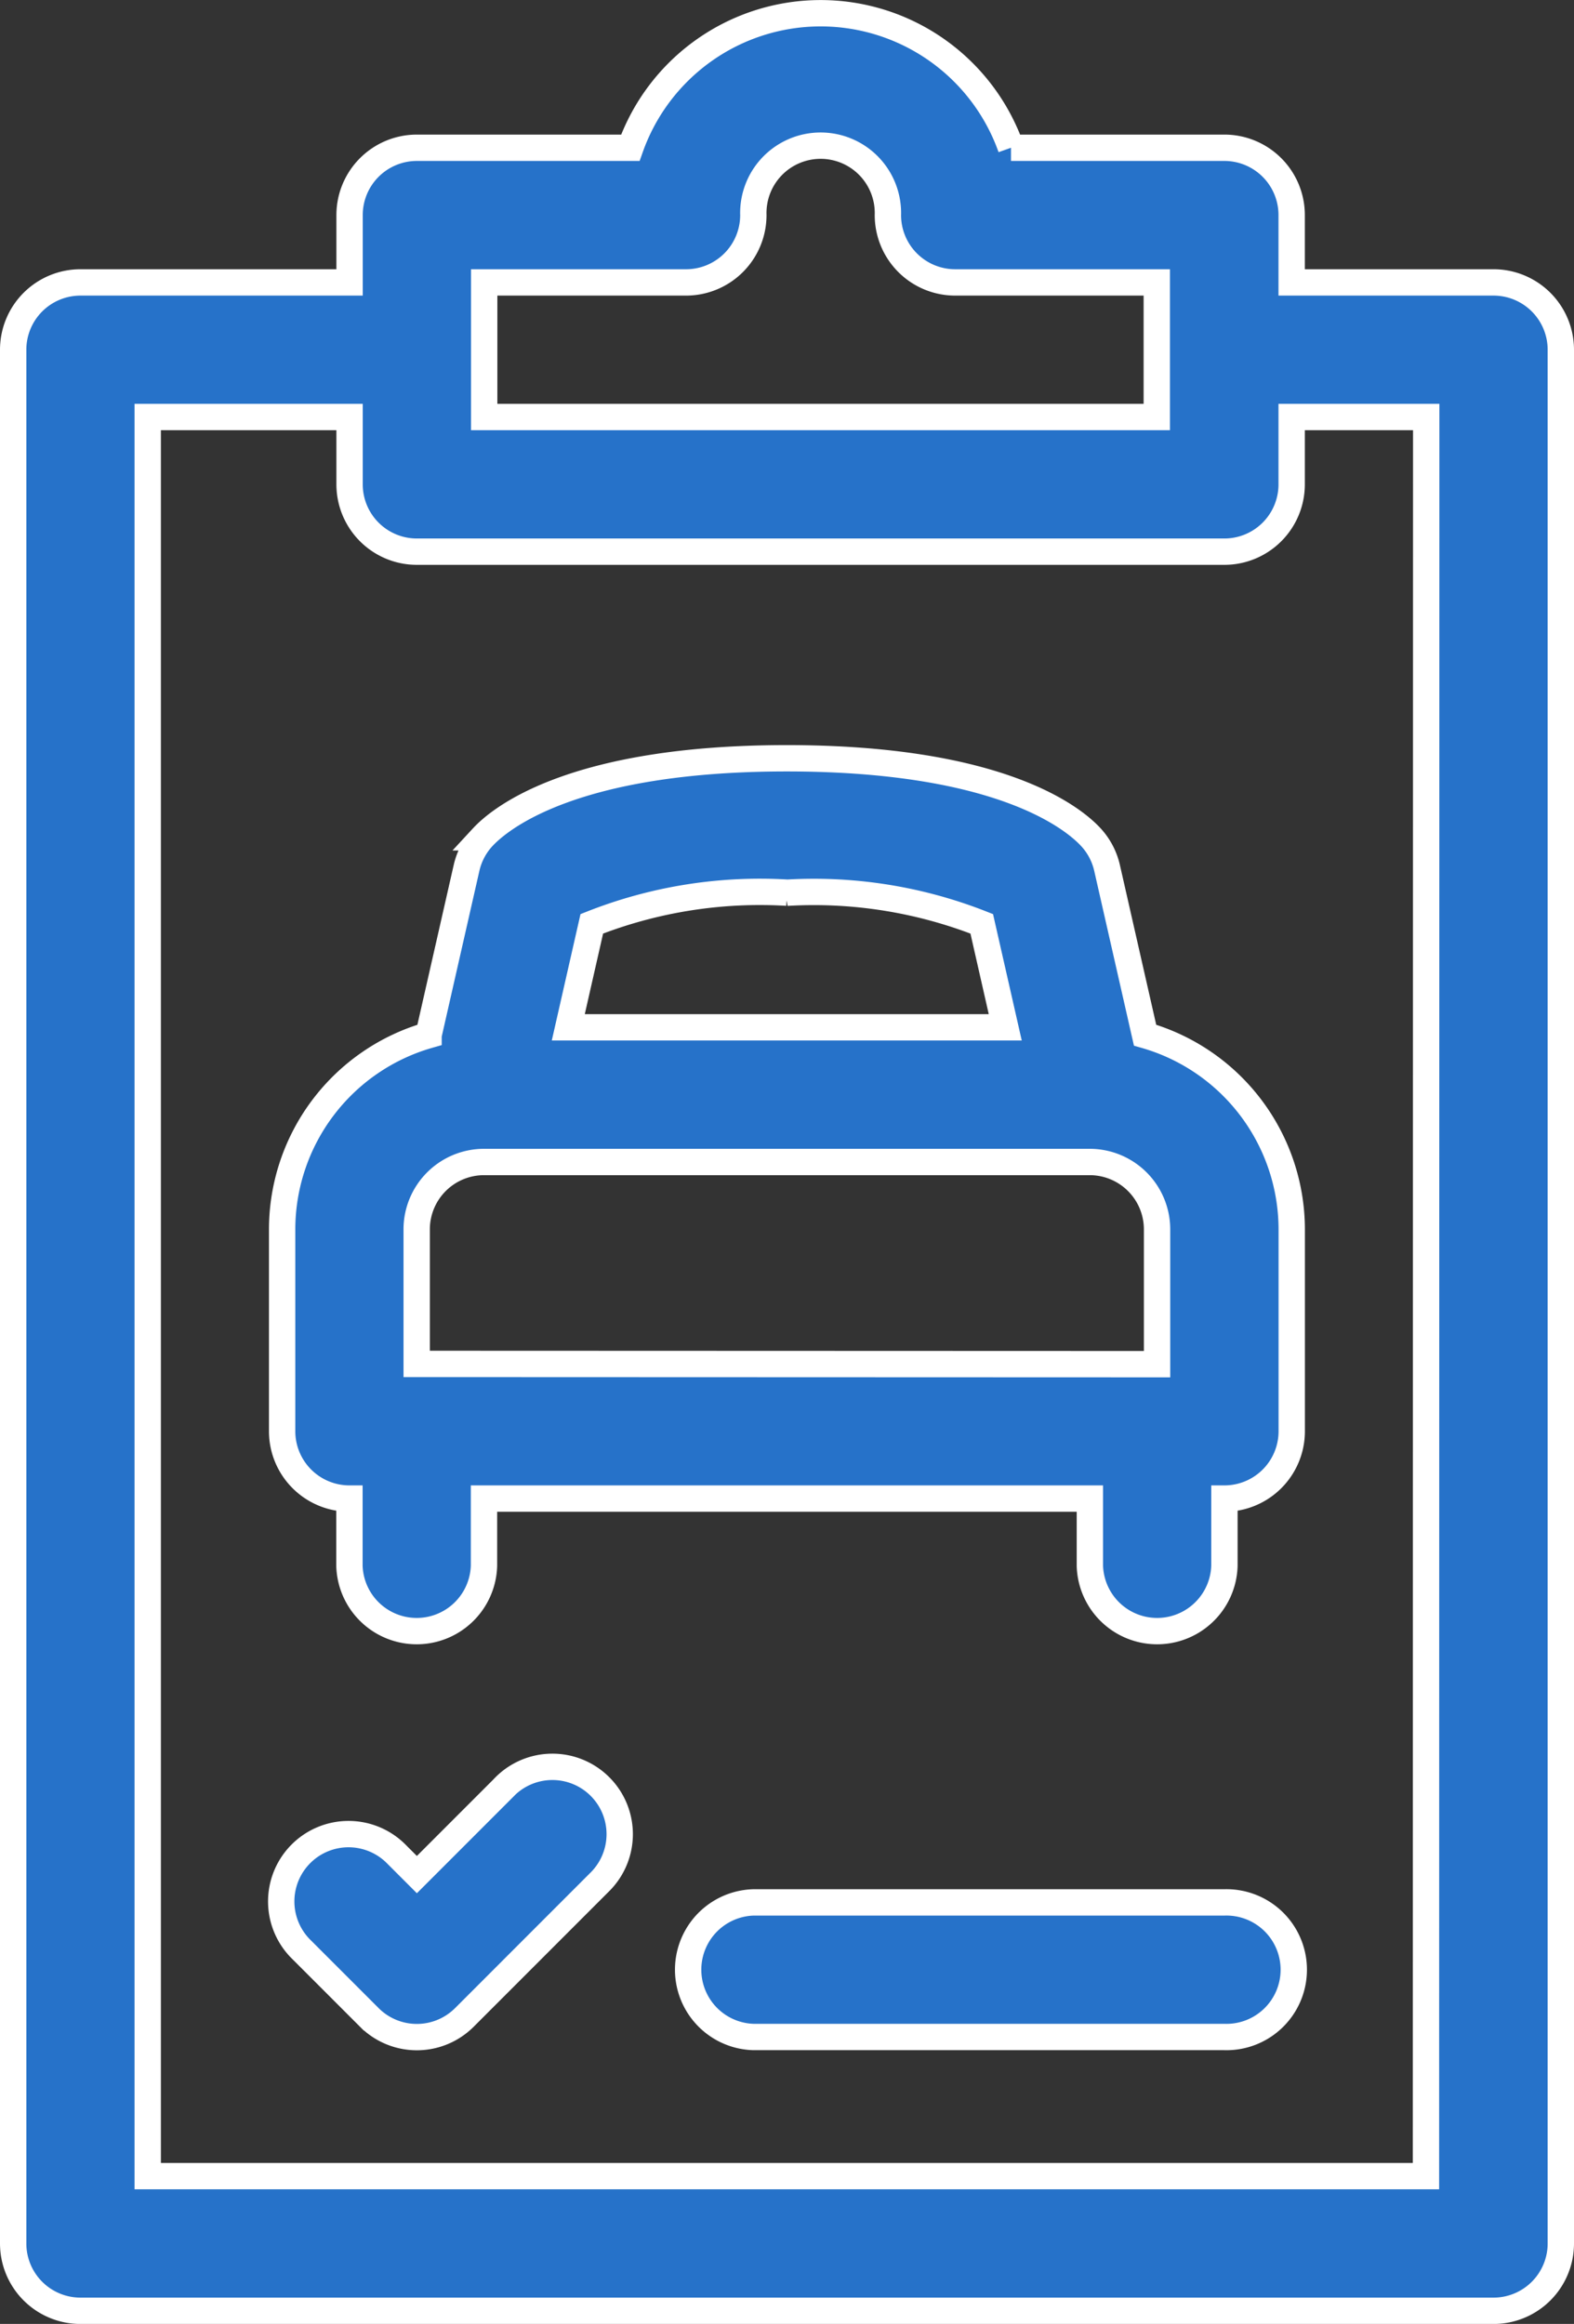
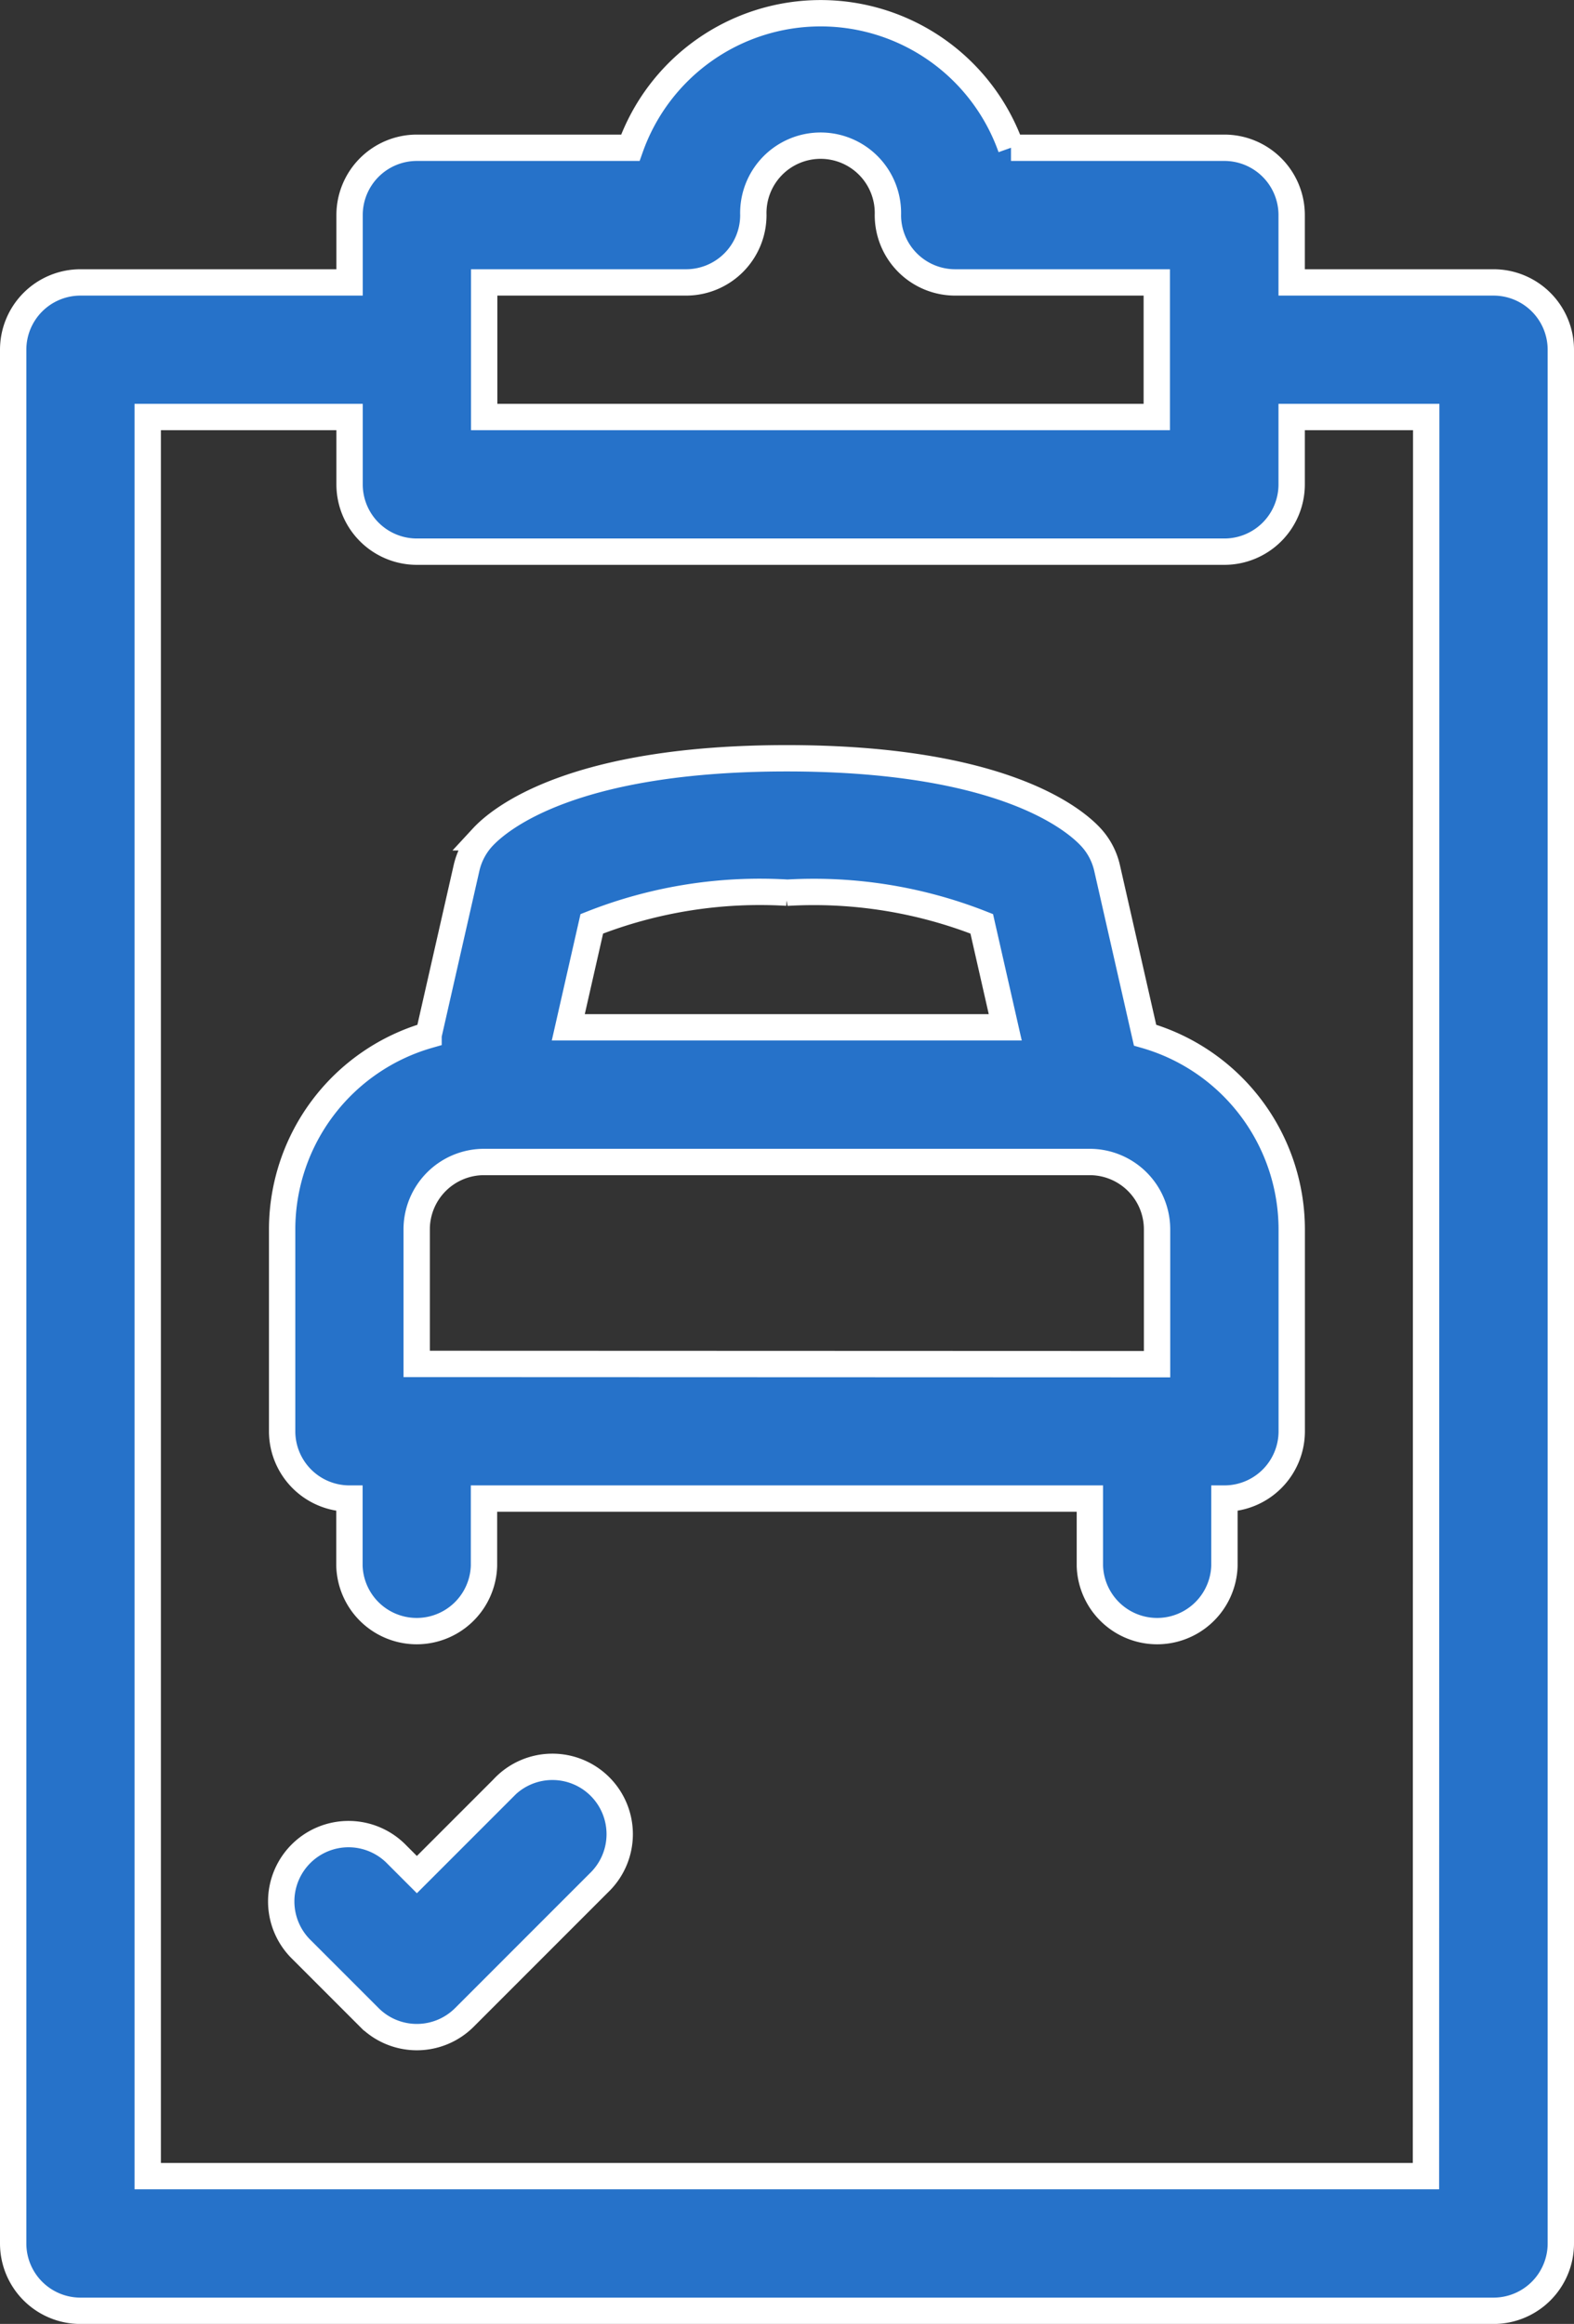
<svg xmlns="http://www.w3.org/2000/svg" width="23.9" height="35.275" viewBox="0 0 23.9 35.275">
  <rect x="0" y="0" width="23.9" height="35.275" fill="#333333" stroke="none" />
  <g id="Group_41113" data-name="Group 41113" transform="translate(-83.3 0.2)">
    <path id="Path_24031" data-name="Path 24031" d="M156.6,170.206l-.577-2.538a1.022,1.022,0,0,0-.244-.465c-.259-.282-1.359-1.2-4.619-1.2s-4.36.92-4.619,1.2a1.022,1.022,0,0,0-.244.465l-.577,2.538a3.07,3.07,0,0,0-2.223,2.947v3.065a1.022,1.022,0,0,0,1.022,1.022v1.022a1.022,1.022,0,0,0,2.043,0v-1.022h9.2v1.022a1.022,1.022,0,0,0,2.043,0v-1.022a1.022,1.022,0,0,0,1.022-1.022v-3.065A3.07,3.07,0,0,0,156.6,170.206Zm-11.06,4.99v-2.043a1.023,1.023,0,0,1,1.022-1.022h9.2a1.023,1.023,0,0,1,1.02,1.022V175.2Zm5.62-7.152a6.954,6.954,0,0,1,2.96.472l.357,1.571h-6.635l.357-1.571A6.954,6.954,0,0,1,151.163,168.043Z" transform="translate(-55.913 -154.693)" fill="#2672c9" stroke="#fff" stroke-width="0.4" />
    <path id="Path_24032" data-name="Path 24032" d="M105.978,4.087h-3.065V3.065a1.022,1.022,0,0,0-1.022-1.022h-3.24a3.066,3.066,0,0,0-5.78,0H89.63a1.022,1.022,0,0,0-1.022,1.022V4.087H84.522A1.022,1.022,0,0,0,83.5,5.109V33.854a1.022,1.022,0,0,0,1.022,1.022h21.457A1.022,1.022,0,0,0,107,33.854V5.109A1.022,1.022,0,0,0,105.978,4.087Zm-15.326,0h3.065a1.022,1.022,0,0,0,1.022-1.022,1.022,1.022,0,1,1,2.043,0A1.022,1.022,0,0,0,97.8,4.087h3.065V6.13H90.652Zm14.3,28.745H85.543V6.13h3.065V7.152A1.022,1.022,0,0,0,89.63,8.174h12.261a1.022,1.022,0,0,0,1.022-1.022V6.13h2.043Z" fill="#2672c9" stroke="#fff" stroke-width="0.4" />
    <path id="Path_24033" data-name="Path 24033" d="M146.864,391.3l-1.321,1.321-.3-.3a1.022,1.022,0,1,0-1.445,1.445l1.022,1.022a1.021,1.021,0,0,0,1.445,0l2.043-2.043a1.022,1.022,0,1,0-1.445-1.445Z" transform="translate(-55.913 -364.366)" fill="#2672c9" stroke="#fff" stroke-width="0.4" />
-     <path id="Path_24034" data-name="Path 24034" d="M241.674,421h-7.152a1.022,1.022,0,0,0,0,2.043h7.152a1.022,1.022,0,1,0,0-2.043Z" transform="translate(-139.783 -392.323)" fill="#2672c9" stroke="#fff" stroke-width="0.4" />
  </g>
</svg>